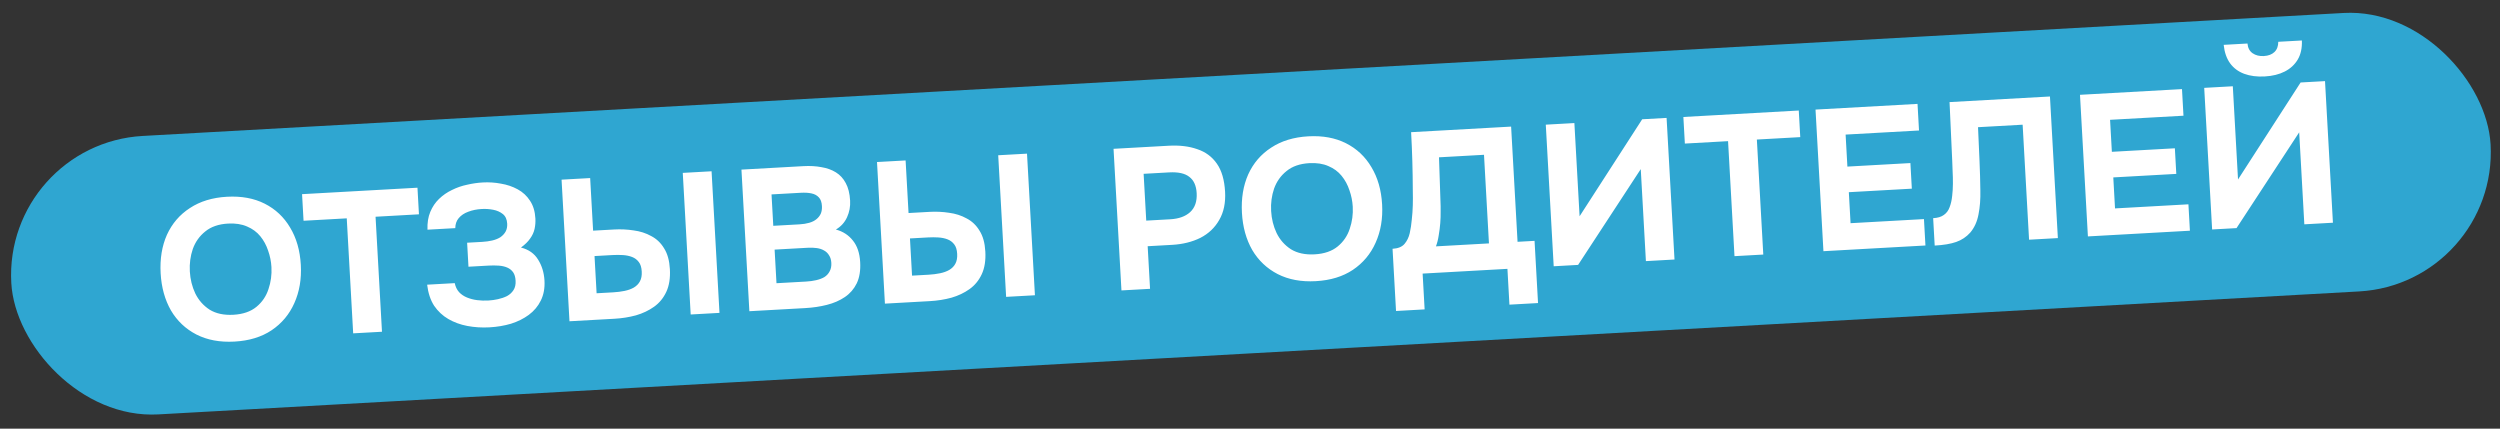
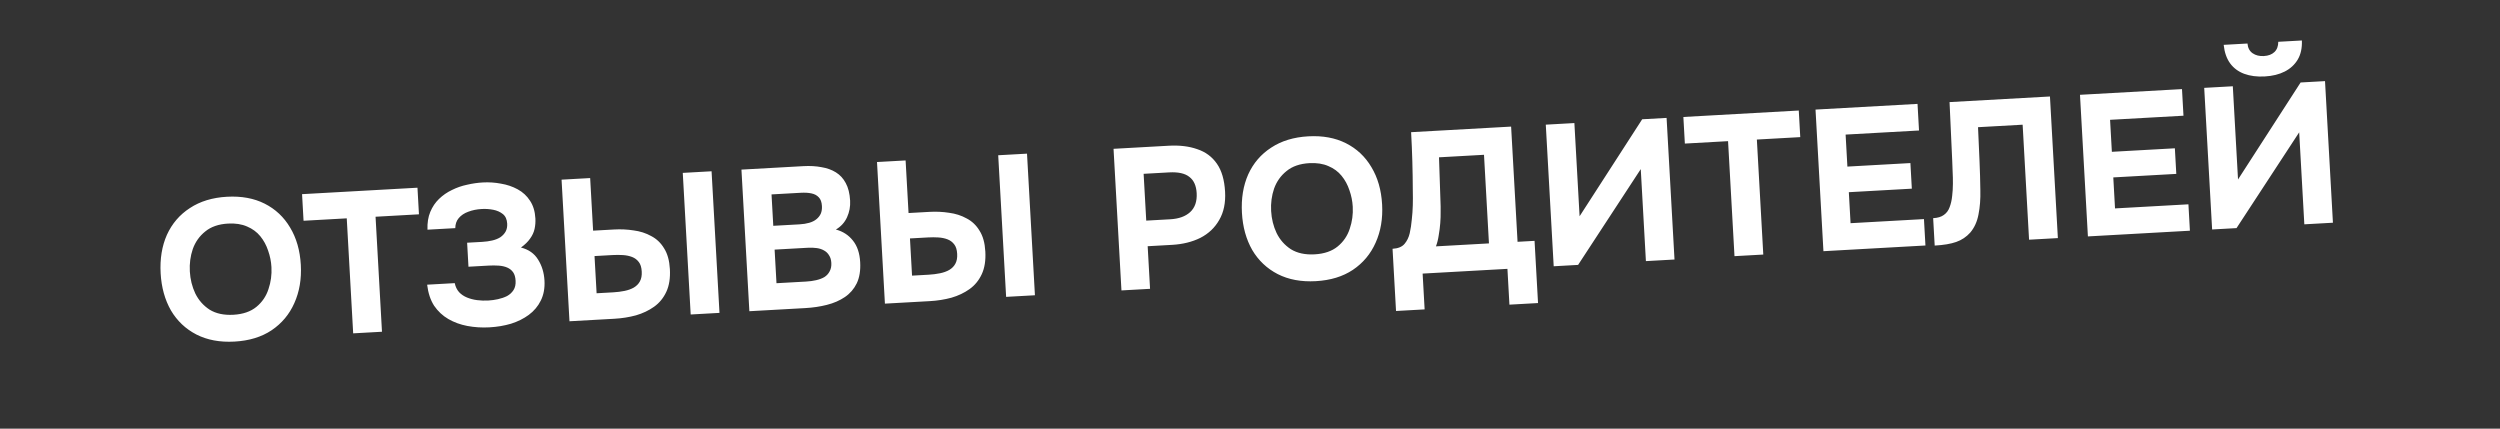
<svg xmlns="http://www.w3.org/2000/svg" width="624" height="107" viewBox="0 0 624 107" fill="none">
  <rect x="0" y="0" width="624" height="107" fill="#333333" stroke="none" />
-   <rect x="0.878" y="35.873" width="619.796" height="69.612" rx="34.806" transform="rotate(-3.198 0.878 35.873)" fill="#2FA6D1" />
  <path d="M58.526 85.261C54.899 85.463 51.727 84.873 49.013 83.489C46.331 82.103 44.216 80.101 42.668 77.483C41.151 74.831 40.294 71.74 40.096 68.212C39.896 64.618 40.418 61.417 41.663 58.61C42.942 55.801 44.854 53.574 47.399 51.93C49.943 50.252 53.029 49.311 56.656 49.109C60.251 48.908 63.388 49.484 66.067 50.836C68.747 52.189 70.861 54.174 72.41 56.792C73.991 59.408 74.883 62.513 75.084 66.107C75.281 69.635 74.741 72.82 73.464 75.662C72.219 78.469 70.325 80.729 67.783 82.44C65.273 84.116 62.187 85.056 58.526 85.261ZM58.252 78.566C60.649 78.432 62.565 77.774 64.001 76.592C65.438 75.41 66.44 73.935 67.009 72.167C67.611 70.397 67.859 68.564 67.753 66.667C67.675 65.269 67.398 63.899 66.923 62.557C66.48 61.213 65.829 60.014 64.969 58.96C64.109 57.907 63.012 57.1 61.679 56.54C60.344 55.947 58.761 55.702 56.93 55.804C54.567 55.936 52.668 56.593 51.231 57.775C49.793 58.924 48.757 60.384 48.121 62.155C47.519 63.925 47.273 65.792 47.382 67.755C47.492 69.719 47.945 71.546 48.74 73.238C49.569 74.928 50.763 76.28 52.322 77.294C53.913 78.274 55.889 78.698 58.252 78.566ZM88.153 83.204L86.549 54.499L75.766 55.102L75.395 48.462L104.2 46.853L104.571 53.492L93.738 54.098L95.342 82.803L88.153 83.204ZM122.182 81.704C120.285 81.81 118.442 81.695 116.654 81.361C114.9 81.025 113.315 80.446 111.9 79.624C110.485 78.802 109.305 77.699 108.36 76.316C107.446 74.898 106.864 73.145 106.614 71.056L113.503 70.671C113.686 71.562 114.045 72.31 114.58 72.914C115.113 73.485 115.772 73.932 116.558 74.256C117.344 74.579 118.191 74.799 119.099 74.915C120.006 75.031 120.943 75.062 121.908 75.008C122.707 74.964 123.502 74.853 124.293 74.675C125.118 74.495 125.871 74.236 126.553 73.897C127.234 73.526 127.773 73.028 128.173 72.405C128.572 71.782 128.745 71.004 128.693 70.072C128.643 69.174 128.437 68.467 128.074 67.953C127.712 67.439 127.222 67.049 126.607 66.784C125.991 66.517 125.281 66.357 124.476 66.302C123.672 66.246 122.837 66.243 121.972 66.291L116.93 66.573L116.595 60.582L120.339 60.373C121.238 60.323 122.066 60.21 122.824 60.034C123.615 59.856 124.301 59.584 124.882 59.218C125.46 58.818 125.901 58.343 126.204 57.792C126.507 57.241 126.637 56.583 126.595 55.817C126.535 54.752 126.173 53.954 125.509 53.424C124.845 52.893 124.041 52.538 123.096 52.357C122.151 52.176 121.196 52.112 120.231 52.166C119 52.235 117.877 52.465 116.864 52.855C115.883 53.211 115.094 53.739 114.499 54.44C113.935 55.106 113.648 55.94 113.637 56.942L106.698 57.33C106.636 55.63 106.871 54.148 107.401 52.883C107.931 51.618 108.656 50.543 109.574 49.657C110.525 48.736 111.601 47.991 112.805 47.423C114.007 46.822 115.267 46.384 116.587 46.11C117.906 45.803 119.214 45.613 120.512 45.54C122.043 45.455 123.551 45.554 125.035 45.839C126.552 46.088 127.947 46.56 129.221 47.257C130.495 47.954 131.516 48.898 132.284 50.091C133.085 51.281 133.535 52.758 133.633 54.522C133.684 55.421 133.615 56.293 133.429 57.138C133.243 57.983 132.87 58.788 132.312 59.554C131.787 60.318 131.027 61.061 130.033 61.785C131.963 62.278 133.388 63.283 134.308 64.801C135.261 66.317 135.792 68.056 135.902 70.02C136.008 71.917 135.7 73.587 134.98 75.029C134.29 76.436 133.289 77.627 131.974 78.602C130.691 79.542 129.213 80.276 127.54 80.803C125.865 81.297 124.079 81.597 122.182 81.704ZM142.141 80.188L140.166 44.843L147.305 44.444L148.039 57.573L153.28 57.28C154.944 57.187 156.568 57.264 158.151 57.509C159.765 57.719 161.227 58.188 162.536 58.917C163.877 59.609 164.952 60.634 165.763 61.991C166.604 63.313 167.085 65.039 167.204 67.169C167.328 69.399 167.033 71.285 166.318 72.827C165.603 74.37 164.587 75.612 163.271 76.553C161.955 77.495 160.443 78.213 158.734 78.71C157.024 79.172 155.237 79.456 153.374 79.56L142.141 80.188ZM148.912 73.199L153.055 72.967C154.054 72.912 154.998 72.792 155.89 72.609C156.781 72.425 157.55 72.149 158.197 71.779C158.875 71.374 159.381 70.861 159.714 70.242C160.078 69.587 160.232 68.76 160.176 67.762C160.118 66.73 159.874 65.943 159.443 65.399C159.01 64.823 158.452 64.403 157.77 64.141C157.088 63.878 156.328 63.72 155.49 63.667C154.653 63.614 153.784 63.612 152.886 63.662L148.393 63.913L148.912 73.199ZM172.394 78.497L170.419 43.152L177.608 42.751L179.583 78.095L172.394 78.497ZM187.041 77.679L185.065 42.334L200.541 41.469C202.172 41.378 203.662 41.462 205.012 41.72C206.394 41.943 207.603 42.376 208.64 43.02C209.678 43.663 210.496 44.552 211.093 45.687C211.724 46.82 212.09 48.285 212.19 50.082C212.272 51.547 212.015 52.93 211.42 54.232C210.825 55.534 209.898 56.554 208.637 57.292C210.399 57.761 211.819 58.683 212.898 60.059C213.974 61.401 214.575 63.187 214.699 65.416C214.817 67.513 214.532 69.282 213.844 70.722C213.155 72.13 212.167 73.27 210.88 74.143C209.594 75.016 208.094 75.668 206.382 76.097C204.704 76.525 202.916 76.791 201.019 76.897L187.041 77.679ZM193.811 70.69L201.2 70.277C202.098 70.227 202.927 70.114 203.685 69.938C204.476 69.76 205.163 69.505 205.745 69.172C206.326 68.805 206.766 68.33 207.068 67.746C207.402 67.159 207.546 66.45 207.5 65.618C207.457 64.853 207.272 64.229 206.944 63.746C206.648 63.229 206.225 62.818 205.674 62.515C205.156 62.211 204.544 62.011 203.837 61.917C203.164 61.821 202.412 61.796 201.58 61.843L193.343 62.303L193.811 70.69ZM193.011 56.362L199.55 55.997C200.449 55.947 201.26 55.818 201.983 55.611C202.705 55.403 203.306 55.103 203.785 54.709C204.264 54.315 204.622 53.861 204.861 53.346C205.097 52.799 205.195 52.159 205.154 51.427C205.1 50.462 204.843 49.742 204.382 49.267C203.92 48.758 203.3 48.426 202.524 48.269C201.78 48.11 200.893 48.06 199.861 48.117L192.573 48.525L193.011 56.362ZM220.876 75.788L218.901 40.443L226.039 40.044L226.773 53.174L232.015 52.881C233.679 52.788 235.302 52.864 236.885 53.109C238.5 53.32 239.961 53.789 241.271 54.517C242.611 55.21 243.687 56.235 244.497 57.592C245.339 58.913 245.819 60.639 245.938 62.769C246.063 64.999 245.768 66.885 245.053 68.427C244.338 69.97 243.322 71.212 242.006 72.153C240.69 73.095 239.177 73.814 237.469 74.31C235.759 74.773 233.972 75.056 232.108 75.16L220.876 75.788ZM227.646 68.799L231.79 68.568C232.788 68.512 233.733 68.392 234.624 68.209C235.515 68.026 236.284 67.749 236.932 67.379C237.61 66.974 238.116 66.462 238.448 65.842C238.812 65.187 238.966 64.361 238.91 63.362C238.853 62.331 238.609 61.543 238.178 60.999C237.745 60.423 237.187 60.003 236.505 59.741C235.822 59.478 235.062 59.321 234.225 59.267C233.387 59.214 232.519 59.212 231.62 59.263L227.127 59.514L227.646 68.799ZM251.128 74.097L249.153 38.752L256.342 38.351L258.317 73.696L251.128 74.097ZM279.914 72.489L277.939 37.144L291.718 36.374C294.414 36.223 296.783 36.508 298.827 37.229C300.901 37.914 302.538 39.124 303.737 40.86C304.934 42.563 305.615 44.895 305.78 47.857C305.935 50.62 305.448 52.967 304.321 54.9C303.227 56.83 301.658 58.32 299.613 59.369C297.567 60.385 295.212 60.967 292.55 61.116L286.459 61.456L287.053 72.09L279.914 72.489ZM286.102 55.066L292.093 54.732C294.223 54.613 295.875 54.02 297.051 52.952C298.258 51.85 298.804 50.267 298.689 48.203C298.585 46.34 297.975 44.988 296.86 44.149C295.776 43.275 294.086 42.902 291.789 43.03L285.449 43.385L286.102 55.066ZM328.418 70.179C324.79 70.382 321.619 69.791 318.904 68.407C316.223 67.021 314.108 65.019 312.559 62.402C311.042 59.749 310.185 56.658 309.988 53.131C309.787 49.536 310.309 46.336 311.555 43.528C312.833 40.719 314.745 38.492 317.291 36.848C319.834 35.17 322.92 34.23 326.548 34.027C330.142 33.826 333.279 34.402 335.959 35.755C338.638 37.107 340.753 39.092 342.301 41.71C343.883 44.326 344.774 47.431 344.975 51.025C345.172 54.553 344.632 57.738 343.355 60.581C342.11 63.388 340.217 65.647 337.675 67.358C335.164 69.034 332.079 69.974 328.418 70.179ZM328.144 63.484C330.54 63.35 332.456 62.692 333.893 61.51C335.329 60.328 336.331 58.853 336.9 57.085C337.503 55.316 337.751 53.482 337.645 51.585C337.567 50.187 337.29 48.817 336.814 47.475C336.372 46.131 335.72 44.932 334.86 43.879C334 42.825 332.904 42.018 331.57 41.458C330.235 40.865 328.652 40.62 326.822 40.722C324.459 40.854 322.559 41.511 321.123 42.693C319.685 43.842 318.648 45.302 318.012 47.074C317.41 48.843 317.164 50.71 317.274 52.673C317.383 54.637 317.836 56.465 318.632 58.156C319.461 59.846 320.655 61.198 322.214 62.213C323.804 63.192 325.781 63.616 328.144 63.484ZM348.448 77.623L347.58 62.097C348.945 62.021 349.94 61.615 350.567 60.879C351.194 60.143 351.628 59.25 351.87 58.202C352.11 57.12 352.28 55.992 352.382 54.818C352.516 53.642 352.6 52.452 352.633 51.248C352.666 50.045 352.667 48.876 352.637 47.743C352.627 45.173 352.588 42.671 352.518 40.238C352.449 37.804 352.348 35.39 352.214 32.993L377.175 31.599L378.782 60.354L383.025 60.117L383.893 75.642L376.754 76.041L376.254 67.105L355.087 68.288L355.587 77.224L348.448 77.623ZM358.413 61.492L371.643 60.753L370.407 38.637L359.174 39.265L359.547 50.411C359.584 51.077 359.595 51.878 359.581 52.813C359.598 53.714 359.568 54.667 359.49 55.673C359.413 56.679 359.286 57.687 359.109 58.699C358.965 59.708 358.733 60.639 358.413 61.492ZM387.803 66.46L385.828 31.115L392.966 30.716L394.266 53.98L409.89 29.77L415.981 29.43L417.956 64.775L410.817 65.174L409.534 42.21L393.893 66.12L387.803 66.46ZM432.928 63.938L431.324 35.233L420.54 35.836L420.169 29.196L448.974 27.586L449.345 34.226L438.512 34.831L440.116 63.537L432.928 63.938ZM455.129 62.698L453.154 27.353L478.615 25.93L478.986 32.57L460.664 33.593L461.11 41.581L476.836 40.702L477.193 47.092L461.468 47.971L461.9 55.709L480.221 54.685L480.59 61.275L455.129 62.698ZM482.899 61.296L482.517 54.457C483.648 54.394 484.535 54.127 485.176 53.657C485.851 53.185 486.333 52.541 486.621 51.724C486.942 50.904 487.156 49.958 487.263 48.883C487.378 47.942 487.438 46.937 487.445 45.868C487.452 44.8 487.429 43.783 487.375 42.818C487.353 41.817 487.32 40.934 487.277 40.169L486.607 25.483L511.668 24.083L513.643 59.428L506.454 59.83L504.85 31.124L493.717 31.747L494.089 40.189C494.199 42.753 494.267 45.17 494.294 47.439C494.352 49.672 494.198 51.701 493.832 53.524C493.498 55.312 492.815 56.819 491.782 58.045C490.807 59.135 489.633 59.918 488.257 60.396C486.915 60.871 485.129 61.172 482.899 61.296ZM521.14 59.009L519.165 23.664L544.625 22.241L544.996 28.881L526.674 29.905L527.121 37.892L542.846 37.014L543.203 43.404L527.478 44.282L527.91 52.02L546.232 50.996L546.6 57.586L521.14 59.009ZM552.146 57.276L550.171 21.931L557.31 21.532L558.61 44.796L574.233 20.587L580.324 20.247L582.299 55.591L575.16 55.99L573.877 33.026L558.236 56.936L552.146 57.276ZM565.285 19.084C563.355 19.192 561.64 18.97 560.14 18.42C558.674 17.867 557.507 16.998 556.639 15.811C555.772 14.624 555.235 13.085 555.029 11.194L560.97 10.862C561.065 11.958 561.494 12.769 562.258 13.294C563.022 13.819 563.953 14.05 565.051 13.989C566.182 13.926 567.065 13.592 567.699 12.989C568.333 12.386 568.653 11.534 568.658 10.432L574.549 10.103C574.622 12.002 574.276 13.59 573.513 14.868C572.75 16.146 571.67 17.141 570.275 17.853C568.879 18.566 567.216 18.976 565.285 19.084Z" fill="white" />
</svg>